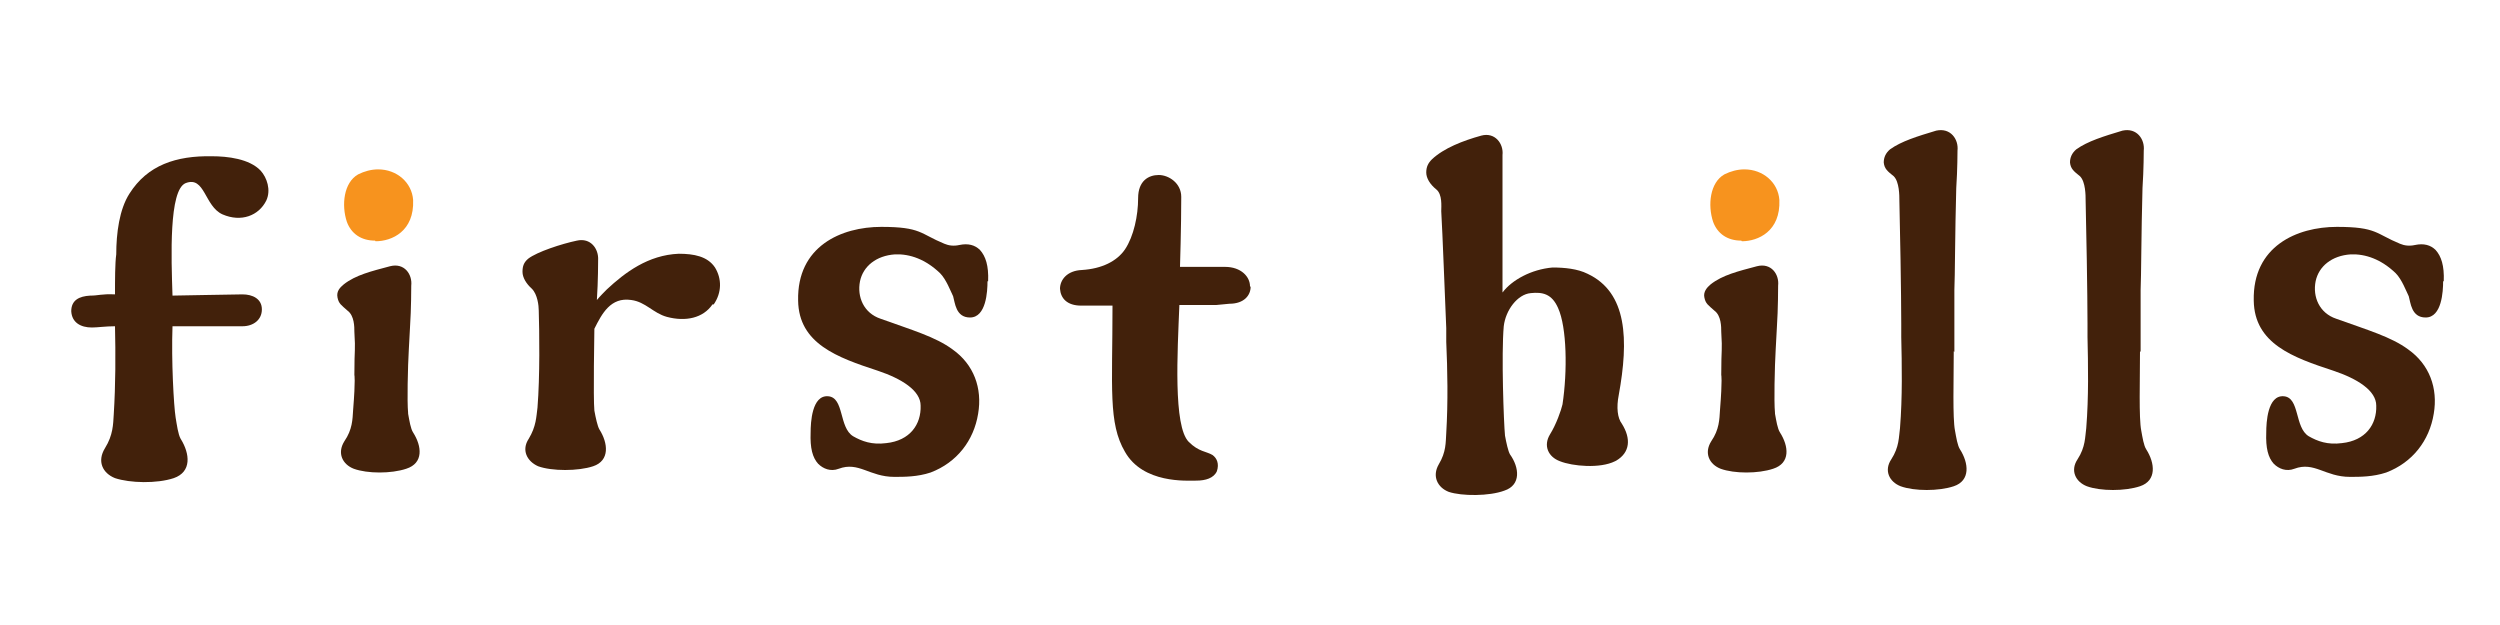
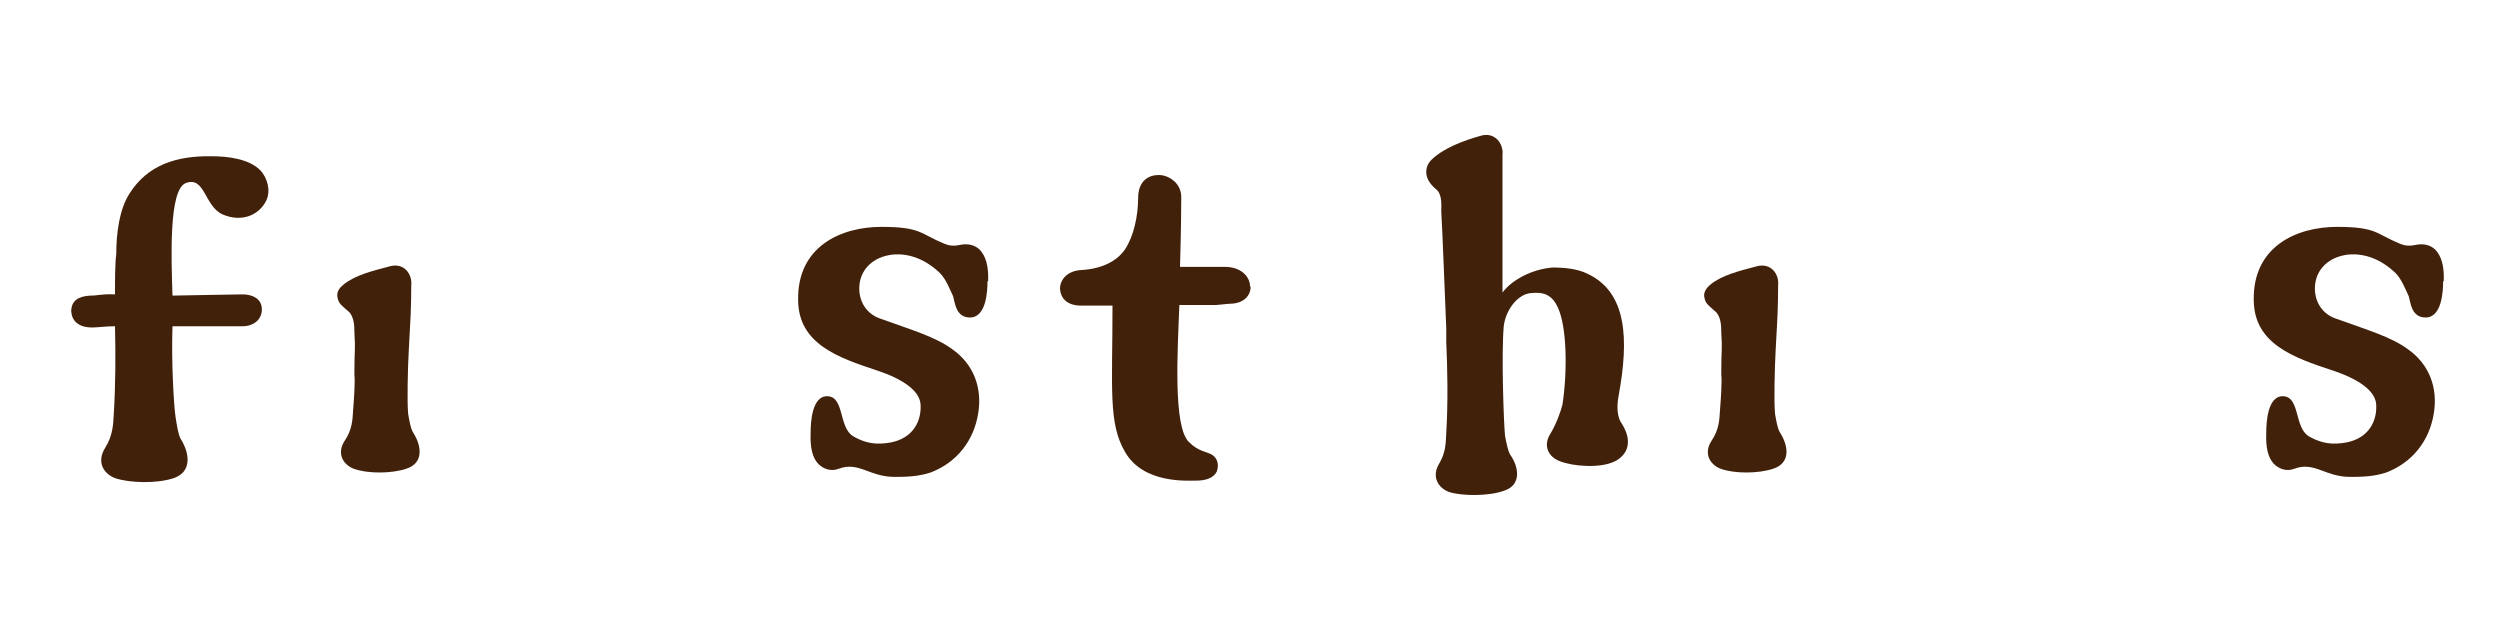
<svg xmlns="http://www.w3.org/2000/svg" id="_レイヤー_1" data-name="レイヤー_1" version="1.1" viewBox="0 0 400 100">
  <defs>
    <style> .st0 { fill: #f7931e; } .st1 { fill: #42210b; } </style>
  </defs>
  <path class="st1" d="M27.4,47.3c1,0,9.8-.2,11.4-.2s3.1.7,3.1,2.4-1.4,2.7-3.1,2.7h0c-1.3,0-9.1,0-11.2,0-.2,5.5.2,12.7.5,14.6.2,1.2.4,2.7.8,3.4,1.5,2.4,1.8,5.3-1.1,6.3-2.7.9-7,.8-9.4,0-2-.8-2.9-2.7-1.6-4.8,1.3-2.1,1.3-3.8,1.4-5.4.3-4.8.3-9.6.2-14.1-1.5,0-2.8.2-3.7.2-1.8,0-3.2-.8-3.3-2.6,0-1.8,1.3-2.4,3-2.5,1.4,0,1.8-.3,4-.2,0-2.3,0-5,.2-6.4,0-3.4.5-7.2,2.1-9.7,2.9-4.6,7.5-6.1,13.2-6,2.5,0,6,.4,7.8,2.3,1,1.1,1.7,3.1.9,4.8-1.2,2.4-4,3.5-7,2.2-2.9-1.3-2.8-6.2-5.9-5-2.7,1.1-2.3,11.9-2.1,18Z" />
  <path class="st1" d="M65.3,66.2c.2,1.1.4,2.4.8,3,1.4,2.2,1.7,4.9-1.1,5.8-2.4.8-6.2.8-8.4,0-1.8-.7-2.7-2.5-1.5-4.4,1.3-1.9,1.3-3.5,1.4-5,.4-5,.2-5.6.2-5.6,0-4.6.2-3.6,0-6.9,0-.8,0-2.6-1.1-3.4-1-.9-1.4-1.1-1.6-2.1s.4-1.6,1-2.1c1.9-1.5,4.4-2.1,7.4-2.9,2.3-.6,3.6,1.3,3.4,3.1,0,.2,0,3.7-.2,6.7-.2,3.3-.2,4-.3,6,0,0-.2,5.7,0,7.7Z" />
-   <path class="st0" d="M60,38.5c-2.2,0-3.8-1.1-4.5-3-.9-2.7-.5-6.3,1.8-7.6,1-.5,2.1-.8,3.2-.8,3,0,5.4,2.1,5.6,4.9.2,5-3.4,6.6-6,6.6Z" />
-   <path class="st1" d="M114,48.7c-1.5,2.2-4.3,2.8-7.3,2-2.2-.6-3.4-2.4-5.7-2.7-3.3-.5-4.7,2.2-5.9,4.6,0,.3-.2,11.1,0,13.1.2,1.1.5,2.5.8,3,1.4,2.2,1.7,5-1,5.9-2.4.8-6.6.8-8.8,0-1.8-.8-2.7-2.6-1.5-4.4,1.2-2,1.2-3.5,1.4-5,.4-5,.3-12.2.2-15.5,0-.8-.2-2.6-1.1-3.5-.9-.8-1.5-1.8-1.5-2.7s.2-1.5.9-2.1c1.4-1.1,5.4-2.4,7.8-2.9,2.2-.5,3.5,1.3,3.4,3.1,0,.2,0,3.4-.2,6.4.4-.5,1.3-1.4,1.6-1.7,2.9-2.7,6.6-5.5,11.5-5.7,2.4,0,4.6.4,5.8,2.2,1.1,1.8,1.1,4-.2,5.9Z" />
  <path class="st1" d="M158,45c0,1.6-.2,5.8-2.8,5.8-2.3,0-2.4-2.4-2.7-3.4-.4-.8-1.1-2.7-2.1-3.7-2.3-2.2-4.8-3.1-7.2-3-3,.2-5.1,1.9-5.6,4.3-.5,2.5.6,5.1,3.3,6,5,1.8,8.8,2.9,11.5,4.9,3.4,2.4,4.8,6.2,4.1,10.3-.7,4.3-3.4,7.8-7.6,9.4-2.1.7-4.2.7-5.8.7-4,0-5.7-2.5-8.9-1.3-1.3.5-2.5,0-3.3-.8-.9-1-1.3-2.5-1.2-5,0-1.6.2-6,2.8-5.8,2.6.2,1.7,5,4,6.4,1.4.8,3,1.4,5.3,1.1,3.8-.4,5.6-3,5.5-6,0-2.4-3-4.3-6.9-5.6-6.4-2.1-12.6-4.3-12.7-11.2-.2-8.7,6.9-11.8,13.3-11.8s6.2,1.1,10.1,2.7c.7.3,1.5.4,2.4.2,1.4-.3,2.5,0,3.3.8.9,1,1.4,2.5,1.3,5Z" />
  <path class="st1" d="M200.1,45.9c0,1.3-1,2.7-3.4,2.7l-2.1.2c-2.1,0-4,0-5.9,0-.3,7.5-1,19.4,1.5,21.9,1.6,1.6,2.8,1.5,3.8,2.1.7.5,1.1,1.4.7,2.6-.5,1.1-1.8,1.5-3.3,1.5s-8.5.5-11.4-4.6c-2.7-4.6-2-10.2-2-23.4-.8,0-5,0-5,0-2.3,0-3.3-1.2-3.4-2.7,0-1.4,1.1-2.9,3.5-3,3.2-.2,5.6-1.4,6.9-3.3,1.4-2.1,2.1-5.4,2.1-8.2s1.7-3.7,3.3-3.7,3.6,1.3,3.6,3.5c0,4.9-.2,11.2-.2,11.2,0,0,6.7,0,7.2,0,2.6,0,4,1.6,4,3.1Z" />
  <path class="st1" d="M258.4,73.8c-2.4,1.2-6.8.8-8.8,0-1.9-.7-2.7-2.5-1.6-4.3,1-1.6,1.8-3.9,2-4.8.8-5.3.7-12.3-.7-15.4-1-2.3-2.5-2.6-4.4-2.4-2.1.2-4,2.7-4.3,5.3-.4,4.5,0,15.5.2,17.5.2,1.1.5,2.5.8,3,1.5,2.1,1.8,4.9-.9,5.8-2.4.9-6.8.9-8.9.2-1.8-.7-2.7-2.5-1.6-4.4,1.2-2,1.1-3.5,1.2-5,.3-5,.2-10.1,0-14.6v-2.2c-.2-4.6-.6-15.4-.8-18.7,0-.8.2-2.7-.8-3.5-1-.8-1.6-1.8-1.6-2.7s.3-1.5.9-2.1c1.9-1.8,5-3,7.9-3.8,2.2-.6,3.6,1.3,3.4,3.1v6c0,7.1,0,14,0,16,1.5-2,4.6-3.7,8-4,1.9,0,4,.2,5.6,1,6.4,3,6.6,10.6,5,19.4-.4,2-.2,3.7.5,4.6,1.5,2.4,1.3,4.6-.9,5.9Z" />
  <path class="st1" d="M284,66.2c.2,1.1.4,2.4.8,3,1.4,2.2,1.7,4.9-1.1,5.8-2.4.8-6.2.8-8.4,0-1.8-.7-2.7-2.5-1.5-4.4,1.3-1.9,1.3-3.5,1.4-5,.4-5,.2-5.6.2-5.6,0-4.6.2-3.6,0-6.9,0-.8,0-2.6-1.1-3.4-1-.9-1.4-1.1-1.6-2.1-.2-.9.4-1.6,1-2.1,1.9-1.5,4.4-2.1,7.4-2.9,2.3-.6,3.6,1.3,3.4,3.1,0,.2,0,3.7-.2,6.7-.2,3.3-.2,4-.3,6,0,0-.2,5.7,0,7.7Z" />
-   <path class="st0" d="M278.6,38.5c-2.2,0-3.8-1.1-4.5-3-.9-2.7-.5-6.3,1.8-7.6,1-.5,2.1-.8,3.2-.8,3,0,5.4,2.1,5.6,4.9.2,5-3.4,6.6-6,6.6Z" />
-   <path class="st1" d="M312.6,56.2c0,4.5-.2,10.7.2,12.7.2,1.1.4,2.4.8,3,1.4,2.2,1.7,5-1,5.9-2.4.8-6.3.8-8.5,0-1.8-.7-2.7-2.5-1.5-4.3,1.3-2,1.2-3.6,1.4-5,.4-5,.3-10.1.2-14.6v-2.1c0-4.6-.2-16-.3-19.7,0-.8,0-3-.9-3.9-1-.8-1.5-1.2-1.6-2.2,0-.8.3-1.5,1-2.1,1.8-1.3,4.4-2.1,7.4-3,2.3-.5,3.6,1.4,3.4,3.2,0,0,0,3-.2,6-.2,7.1-.2,14.3-.3,16.3v9.9Z" />
-   <path class="st1" d="M342.4,56.2c0,4.5-.2,10.7.2,12.7.2,1.1.4,2.4.8,3,1.4,2.2,1.7,5-1,5.9-2.4.8-6.3.8-8.5,0-1.8-.7-2.7-2.5-1.5-4.3,1.3-2,1.2-3.6,1.4-5,.4-5,.3-10.1.2-14.6v-2.1c0-4.6-.2-16-.3-19.7,0-.8,0-3-.9-3.9-1-.8-1.5-1.2-1.6-2.2,0-.8.3-1.5,1-2.1,1.8-1.3,4.4-2.1,7.4-3,2.3-.5,3.6,1.4,3.4,3.2,0,0,0,3-.2,6-.2,7.1-.2,14.3-.3,16.3v9.9Z" />
  <path class="st1" d="M390.9,45c0,1.6-.2,5.8-2.8,5.8-2.3,0-2.4-2.4-2.7-3.4-.4-.8-1.1-2.7-2.1-3.7-2.3-2.2-4.8-3.1-7.2-3-3,.2-5.1,1.9-5.6,4.3-.5,2.5.6,5.1,3.3,6,5,1.8,8.8,2.9,11.5,4.9,3.4,2.4,4.8,6.2,4.1,10.3-.7,4.3-3.4,7.8-7.6,9.4-2.1.7-4.2.7-5.8.7-4,0-5.7-2.5-8.9-1.3-1.3.5-2.5,0-3.3-.8-.9-1-1.3-2.5-1.2-5,0-1.6.2-6,2.8-5.8,2.6.2,1.7,5,4,6.4,1.4.8,3,1.4,5.3,1.1,3.8-.4,5.6-3,5.5-6,0-2.4-3-4.3-6.9-5.6-6.4-2.1-12.6-4.3-12.7-11.2-.2-8.7,6.9-11.8,13.3-11.8s6.2,1.1,10.1,2.7c.7.3,1.5.4,2.4.2,1.4-.3,2.5,0,3.3.8.9,1,1.4,2.5,1.3,5Z" />
</svg>